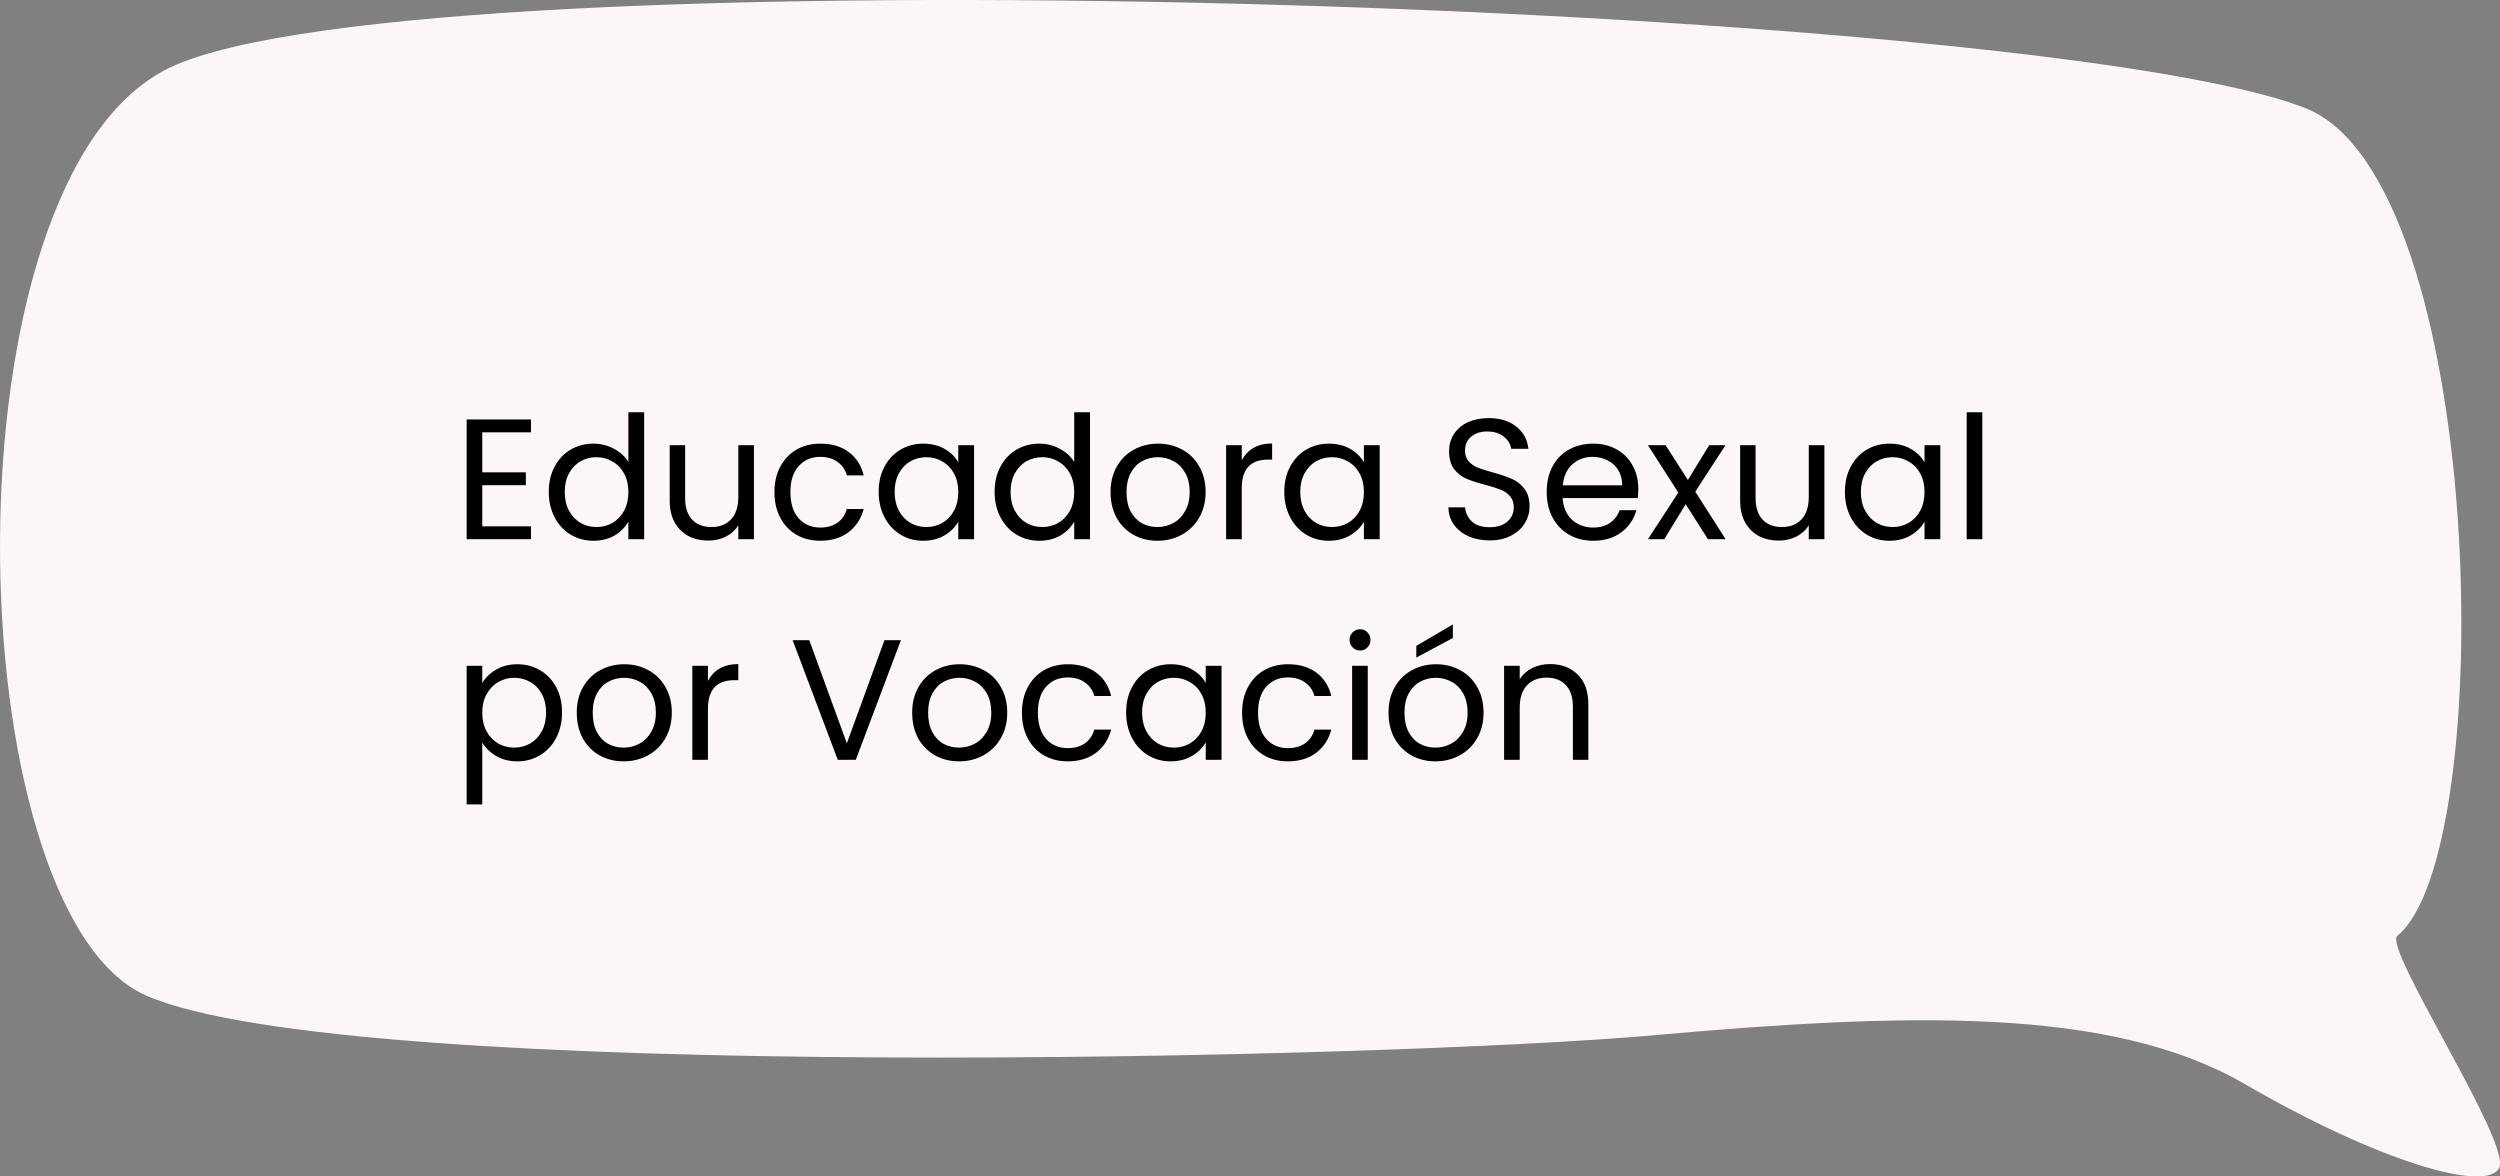
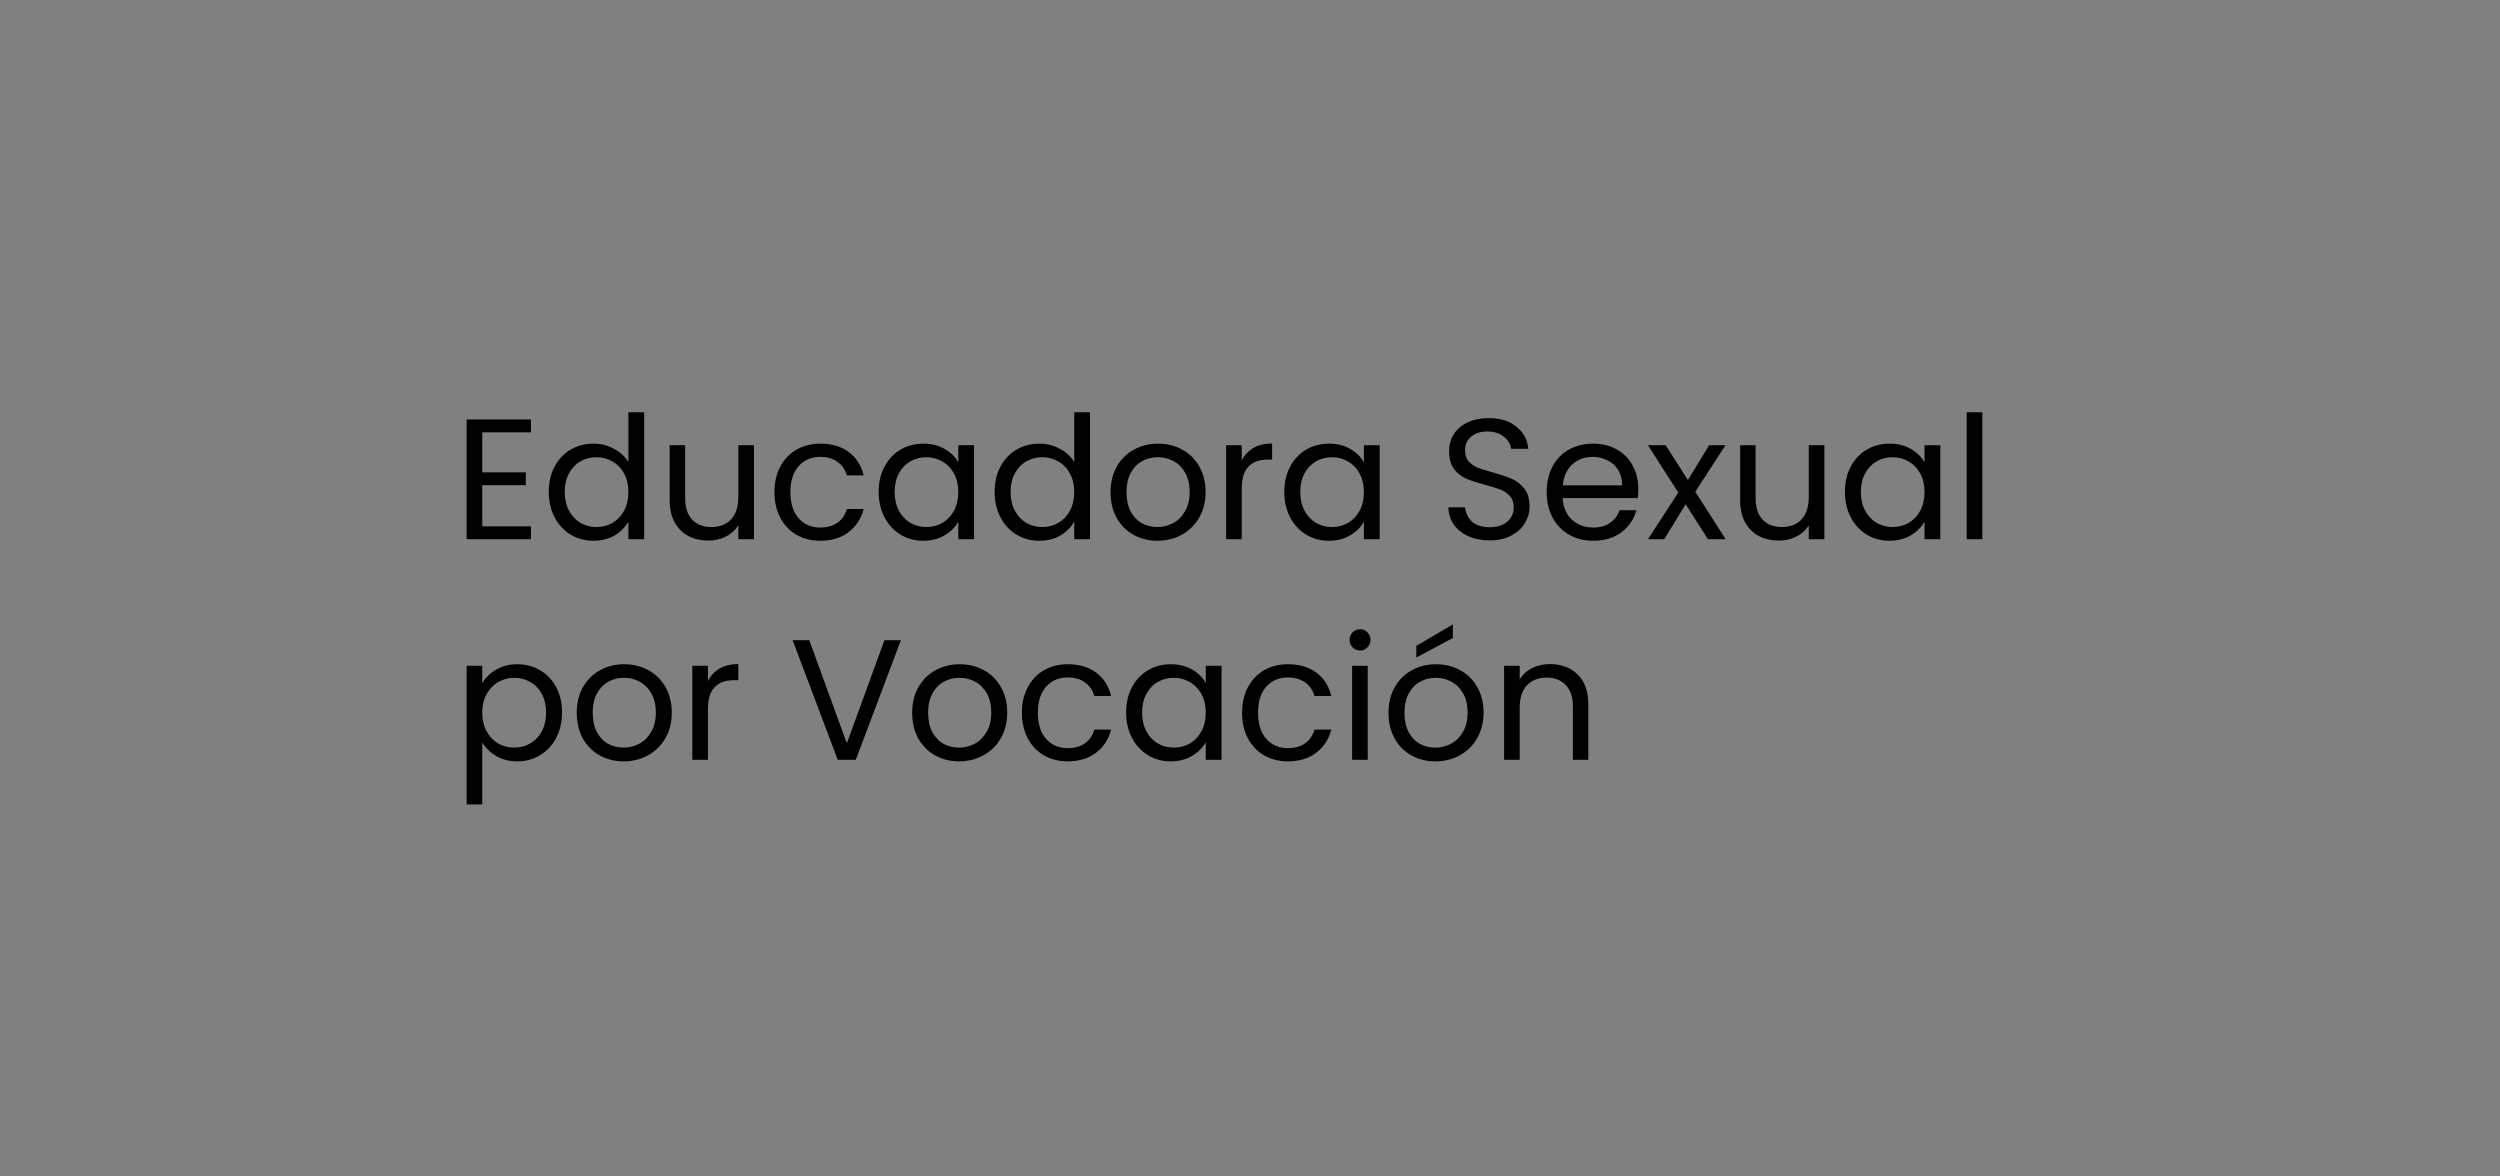
<svg xmlns="http://www.w3.org/2000/svg" width="204" height="96" viewBox="0 0 204 96" fill="none">
  <rect x="0" y="0" width="204" height="96" fill="#808080" stroke="none" />
-   <path d="M195.624 76.361C194.426 77.338 204.896 93.158 203.938 95.275C202.98 97.393 194.097 94.796 183.148 88.443C172.2 82.1 155.542 82.637 134.703 84.496C113.864 86.355 28.55 88.491 11.953 81.247C-3.607 74.454 -5.004 14.481 13.889 5.502C34.359 -4.195 166.281 0.204 188.129 8.827C202.92 14.672 203.958 69.577 195.624 76.361Z" fill="#FBF7F7" />
  <path d="M39.352 35.278V38.54H42.908V39.59H39.352V42.95H43.328V44H38.078V34.228H43.328V35.278H39.352ZM44.78 40.136C44.78 39.352 44.938 38.666 45.256 38.078C45.573 37.481 46.007 37.019 46.558 36.692C47.118 36.365 47.743 36.202 48.434 36.202C49.031 36.202 49.586 36.342 50.1 36.622C50.613 36.893 51.005 37.252 51.276 37.7V33.64H52.564V44H51.276V42.558C51.024 43.015 50.65 43.393 50.156 43.692C49.661 43.981 49.082 44.126 48.42 44.126C47.738 44.126 47.118 43.958 46.558 43.622C46.007 43.286 45.573 42.815 45.256 42.208C44.938 41.601 44.78 40.911 44.78 40.136ZM51.276 40.15C51.276 39.571 51.159 39.067 50.926 38.638C50.692 38.209 50.375 37.882 49.974 37.658C49.582 37.425 49.148 37.308 48.672 37.308C48.196 37.308 47.762 37.42 47.37 37.644C46.978 37.868 46.665 38.195 46.432 38.624C46.198 39.053 46.082 39.557 46.082 40.136C46.082 40.724 46.198 41.237 46.432 41.676C46.665 42.105 46.978 42.437 47.37 42.67C47.762 42.894 48.196 43.006 48.672 43.006C49.148 43.006 49.582 42.894 49.974 42.67C50.375 42.437 50.692 42.105 50.926 41.676C51.159 41.237 51.276 40.729 51.276 40.15ZM61.521 36.328V44H60.247V42.866C60.004 43.258 59.663 43.566 59.225 43.79C58.795 44.005 58.319 44.112 57.797 44.112C57.199 44.112 56.663 43.991 56.187 43.748C55.711 43.496 55.333 43.123 55.053 42.628C54.782 42.133 54.647 41.531 54.647 40.822V36.328H55.907V40.654C55.907 41.41 56.098 41.993 56.481 42.404C56.863 42.805 57.386 43.006 58.049 43.006C58.73 43.006 59.267 42.796 59.659 42.376C60.051 41.956 60.247 41.345 60.247 40.542V36.328H61.521ZM63.196 40.15C63.196 39.357 63.354 38.666 63.672 38.078C63.989 37.481 64.428 37.019 64.988 36.692C65.557 36.365 66.206 36.202 66.934 36.202C67.876 36.202 68.651 36.431 69.258 36.888C69.874 37.345 70.28 37.98 70.476 38.792H69.104C68.973 38.325 68.716 37.957 68.334 37.686C67.96 37.415 67.494 37.28 66.934 37.28C66.206 37.28 65.618 37.532 65.17 38.036C64.722 38.531 64.498 39.235 64.498 40.15C64.498 41.074 64.722 41.788 65.17 42.292C65.618 42.796 66.206 43.048 66.934 43.048C67.494 43.048 67.96 42.917 68.334 42.656C68.707 42.395 68.964 42.021 69.104 41.536H70.476C70.27 42.32 69.86 42.95 69.244 43.426C68.628 43.893 67.858 44.126 66.934 44.126C66.206 44.126 65.557 43.963 64.988 43.636C64.428 43.309 63.989 42.847 63.672 42.25C63.354 41.653 63.196 40.953 63.196 40.15ZM71.7 40.136C71.7 39.352 71.858 38.666 72.176 38.078C72.493 37.481 72.927 37.019 73.478 36.692C74.038 36.365 74.658 36.202 75.34 36.202C76.012 36.202 76.595 36.347 77.09 36.636C77.584 36.925 77.953 37.289 78.196 37.728V36.328H79.484V44H78.196V42.572C77.944 43.02 77.566 43.393 77.062 43.692C76.567 43.981 75.988 44.126 75.326 44.126C74.644 44.126 74.028 43.958 73.478 43.622C72.927 43.286 72.493 42.815 72.176 42.208C71.858 41.601 71.7 40.911 71.7 40.136ZM78.196 40.15C78.196 39.571 78.079 39.067 77.846 38.638C77.612 38.209 77.295 37.882 76.894 37.658C76.502 37.425 76.068 37.308 75.592 37.308C75.116 37.308 74.682 37.42 74.29 37.644C73.898 37.868 73.585 38.195 73.352 38.624C73.118 39.053 73.002 39.557 73.002 40.136C73.002 40.724 73.118 41.237 73.352 41.676C73.585 42.105 73.898 42.437 74.29 42.67C74.682 42.894 75.116 43.006 75.592 43.006C76.068 43.006 76.502 42.894 76.894 42.67C77.295 42.437 77.612 42.105 77.846 41.676C78.079 41.237 78.196 40.729 78.196 40.15ZM81.161 40.136C81.161 39.352 81.319 38.666 81.637 38.078C81.954 37.481 82.388 37.019 82.939 36.692C83.499 36.365 84.124 36.202 84.815 36.202C85.412 36.202 85.967 36.342 86.481 36.622C86.994 36.893 87.386 37.252 87.657 37.7V33.64H88.945V44H87.657V42.558C87.405 43.015 87.031 43.393 86.537 43.692C86.042 43.981 85.463 44.126 84.801 44.126C84.119 44.126 83.499 43.958 82.939 43.622C82.388 43.286 81.954 42.815 81.637 42.208C81.319 41.601 81.161 40.911 81.161 40.136ZM87.657 40.15C87.657 39.571 87.54 39.067 87.307 38.638C87.073 38.209 86.756 37.882 86.355 37.658C85.963 37.425 85.529 37.308 85.053 37.308C84.577 37.308 84.143 37.42 83.751 37.644C83.359 37.868 83.046 38.195 82.813 38.624C82.579 39.053 82.463 39.557 82.463 40.136C82.463 40.724 82.579 41.237 82.813 41.676C83.046 42.105 83.359 42.437 83.751 42.67C84.143 42.894 84.577 43.006 85.053 43.006C85.529 43.006 85.963 42.894 86.355 42.67C86.756 42.437 87.073 42.105 87.307 41.676C87.54 41.237 87.657 40.729 87.657 40.15ZM94.444 44.126C93.725 44.126 93.072 43.963 92.484 43.636C91.905 43.309 91.448 42.847 91.112 42.25C90.785 41.643 90.621 40.943 90.621 40.15C90.621 39.366 90.79 38.675 91.126 38.078C91.471 37.471 91.938 37.009 92.525 36.692C93.114 36.365 93.772 36.202 94.499 36.202C95.228 36.202 95.885 36.365 96.474 36.692C97.061 37.009 97.523 37.467 97.859 38.064C98.205 38.661 98.377 39.357 98.377 40.15C98.377 40.943 98.2 41.643 97.846 42.25C97.5 42.847 97.029 43.309 96.431 43.636C95.834 43.963 95.171 44.126 94.444 44.126ZM94.444 43.006C94.901 43.006 95.33 42.899 95.731 42.684C96.133 42.469 96.455 42.147 96.698 41.718C96.95 41.289 97.076 40.766 97.076 40.15C97.076 39.534 96.954 39.011 96.712 38.582C96.469 38.153 96.151 37.835 95.76 37.63C95.368 37.415 94.943 37.308 94.486 37.308C94.019 37.308 93.59 37.415 93.198 37.63C92.815 37.835 92.507 38.153 92.273 38.582C92.04 39.011 91.924 39.534 91.924 40.15C91.924 40.775 92.035 41.303 92.26 41.732C92.493 42.161 92.801 42.483 93.183 42.698C93.566 42.903 93.986 43.006 94.444 43.006ZM101.327 37.574C101.551 37.135 101.868 36.795 102.279 36.552C102.699 36.309 103.207 36.188 103.805 36.188V37.504H103.469C102.041 37.504 101.327 38.279 101.327 39.828V44H100.053V36.328H101.327V37.574ZM104.799 40.136C104.799 39.352 104.958 38.666 105.275 38.078C105.593 37.481 106.027 37.019 106.577 36.692C107.137 36.365 107.758 36.202 108.439 36.202C109.111 36.202 109.695 36.347 110.189 36.636C110.684 36.925 111.053 37.289 111.295 37.728V36.328H112.583V44H111.295V42.572C111.043 43.02 110.665 43.393 110.161 43.692C109.667 43.981 109.088 44.126 108.425 44.126C107.744 44.126 107.128 43.958 106.577 43.622C106.027 43.286 105.593 42.815 105.275 42.208C104.958 41.601 104.799 40.911 104.799 40.136ZM111.295 40.15C111.295 39.571 111.179 39.067 110.945 38.638C110.712 38.209 110.395 37.882 109.993 37.658C109.601 37.425 109.167 37.308 108.691 37.308C108.215 37.308 107.781 37.42 107.389 37.644C106.997 37.868 106.685 38.195 106.451 38.624C106.218 39.053 106.101 39.557 106.101 40.136C106.101 40.724 106.218 41.237 106.451 41.676C106.685 42.105 106.997 42.437 107.389 42.67C107.781 42.894 108.215 43.006 108.691 43.006C109.167 43.006 109.601 42.894 109.993 42.67C110.395 42.437 110.712 42.105 110.945 41.676C111.179 41.237 111.295 40.729 111.295 40.15ZM121.563 44.098C120.919 44.098 120.34 43.986 119.827 43.762C119.323 43.529 118.926 43.211 118.637 42.81C118.347 42.399 118.198 41.928 118.189 41.396H119.547C119.593 41.853 119.78 42.241 120.107 42.558C120.443 42.866 120.928 43.02 121.563 43.02C122.169 43.02 122.645 42.871 122.991 42.572C123.345 42.264 123.523 41.872 123.523 41.396C123.523 41.023 123.42 40.719 123.215 40.486C123.009 40.253 122.753 40.075 122.445 39.954C122.137 39.833 121.721 39.702 121.199 39.562C120.555 39.394 120.037 39.226 119.645 39.058C119.262 38.89 118.931 38.629 118.651 38.274C118.38 37.91 118.245 37.425 118.245 36.818C118.245 36.286 118.38 35.815 118.651 35.404C118.921 34.993 119.299 34.676 119.785 34.452C120.279 34.228 120.844 34.116 121.479 34.116C122.393 34.116 123.14 34.345 123.719 34.802C124.307 35.259 124.638 35.866 124.713 36.622H123.313C123.266 36.249 123.07 35.922 122.725 35.642C122.379 35.353 121.922 35.208 121.353 35.208C120.821 35.208 120.387 35.348 120.051 35.628C119.715 35.899 119.547 36.281 119.547 36.776C119.547 37.131 119.645 37.42 119.841 37.644C120.046 37.868 120.293 38.041 120.583 38.162C120.881 38.274 121.297 38.405 121.829 38.554C122.473 38.731 122.991 38.909 123.383 39.086C123.775 39.254 124.111 39.52 124.391 39.884C124.671 40.239 124.811 40.724 124.811 41.34C124.811 41.816 124.685 42.264 124.433 42.684C124.181 43.104 123.807 43.445 123.313 43.706C122.818 43.967 122.235 44.098 121.563 44.098ZM133.685 39.87C133.685 40.113 133.671 40.369 133.643 40.64H127.511C127.558 41.396 127.815 41.989 128.281 42.418C128.757 42.838 129.331 43.048 130.003 43.048C130.554 43.048 131.011 42.922 131.375 42.67C131.749 42.409 132.01 42.063 132.159 41.634H133.531C133.326 42.371 132.915 42.973 132.299 43.44C131.683 43.897 130.918 44.126 130.003 44.126C129.275 44.126 128.622 43.963 128.043 43.636C127.474 43.309 127.026 42.847 126.699 42.25C126.373 41.643 126.209 40.943 126.209 40.15C126.209 39.357 126.368 38.661 126.685 38.064C127.003 37.467 127.446 37.009 128.015 36.692C128.594 36.365 129.257 36.202 130.003 36.202C130.731 36.202 131.375 36.361 131.935 36.678C132.495 36.995 132.925 37.434 133.223 37.994C133.531 38.545 133.685 39.17 133.685 39.87ZM132.369 39.604C132.369 39.119 132.262 38.703 132.047 38.358C131.833 38.003 131.539 37.737 131.165 37.56C130.801 37.373 130.395 37.28 129.947 37.28C129.303 37.28 128.753 37.485 128.295 37.896C127.847 38.307 127.591 38.876 127.525 39.604H132.369ZM139.371 44L137.551 41.144L135.801 44H134.471L136.949 40.192L134.471 36.328H135.913L137.733 39.17L139.469 36.328H140.799L138.335 40.122L140.813 44H139.371ZM148.87 36.328V44H147.596V42.866C147.354 43.258 147.013 43.566 146.574 43.79C146.145 44.005 145.669 44.112 145.146 44.112C144.549 44.112 144.012 43.991 143.536 43.748C143.06 43.496 142.682 43.123 142.402 42.628C142.132 42.133 141.996 41.531 141.996 40.822V36.328H143.256V40.654C143.256 41.41 143.448 41.993 143.83 42.404C144.213 42.805 144.736 43.006 145.398 43.006C146.08 43.006 146.616 42.796 147.008 42.376C147.4 41.956 147.596 41.345 147.596 40.542V36.328H148.87ZM150.545 40.136C150.545 39.352 150.704 38.666 151.021 38.078C151.339 37.481 151.773 37.019 152.323 36.692C152.883 36.365 153.504 36.202 154.185 36.202C154.857 36.202 155.441 36.347 155.935 36.636C156.43 36.925 156.799 37.289 157.041 37.728V36.328H158.329V44H157.041V42.572C156.789 43.02 156.411 43.393 155.907 43.692C155.413 43.981 154.834 44.126 154.171 44.126C153.49 44.126 152.874 43.958 152.323 43.622C151.773 43.286 151.339 42.815 151.021 42.208C150.704 41.601 150.545 40.911 150.545 40.136ZM157.041 40.15C157.041 39.571 156.925 39.067 156.691 38.638C156.458 38.209 156.141 37.882 155.739 37.658C155.347 37.425 154.913 37.308 154.437 37.308C153.961 37.308 153.527 37.42 153.135 37.644C152.743 37.868 152.431 38.195 152.197 38.624C151.964 39.053 151.847 39.557 151.847 40.136C151.847 40.724 151.964 41.237 152.197 41.676C152.431 42.105 152.743 42.437 153.135 42.67C153.527 42.894 153.961 43.006 154.437 43.006C154.913 43.006 155.347 42.894 155.739 42.67C156.141 42.437 156.458 42.105 156.691 41.676C156.925 41.237 157.041 40.729 157.041 40.15ZM161.756 33.64V44H160.482V33.64H161.756ZM39.352 55.742C39.604 55.303 39.977 54.939 40.472 54.65C40.976 54.351 41.559 54.202 42.222 54.202C42.903 54.202 43.519 54.365 44.07 54.692C44.63 55.019 45.069 55.481 45.386 56.078C45.703 56.666 45.862 57.352 45.862 58.136C45.862 58.911 45.703 59.601 45.386 60.208C45.069 60.815 44.63 61.286 44.07 61.622C43.519 61.958 42.903 62.126 42.222 62.126C41.569 62.126 40.99 61.981 40.486 61.692C39.991 61.393 39.613 61.025 39.352 60.586V65.64H38.078V54.328H39.352V55.742ZM44.56 58.136C44.56 57.557 44.443 57.053 44.21 56.624C43.977 56.195 43.659 55.868 43.258 55.644C42.866 55.42 42.432 55.308 41.956 55.308C41.489 55.308 41.055 55.425 40.654 55.658C40.262 55.882 39.945 56.213 39.702 56.652C39.469 57.081 39.352 57.581 39.352 58.15C39.352 58.729 39.469 59.237 39.702 59.676C39.945 60.105 40.262 60.437 40.654 60.67C41.055 60.894 41.489 61.006 41.956 61.006C42.432 61.006 42.866 60.894 43.258 60.67C43.659 60.437 43.977 60.105 44.21 59.676C44.443 59.237 44.56 58.724 44.56 58.136ZM50.885 62.126C50.166 62.126 49.513 61.963 48.925 61.636C48.346 61.309 47.889 60.847 47.553 60.25C47.226 59.643 47.063 58.943 47.063 58.15C47.063 57.366 47.231 56.675 47.567 56.078C47.912 55.471 48.379 55.009 48.967 54.692C49.555 54.365 50.213 54.202 50.941 54.202C51.669 54.202 52.327 54.365 52.915 54.692C53.503 55.009 53.965 55.467 54.301 56.064C54.646 56.661 54.819 57.357 54.819 58.15C54.819 58.943 54.642 59.643 54.287 60.25C53.942 60.847 53.47 61.309 52.873 61.636C52.276 61.963 51.613 62.126 50.885 62.126ZM50.885 61.006C51.342 61.006 51.772 60.899 52.173 60.684C52.574 60.469 52.896 60.147 53.139 59.718C53.391 59.289 53.517 58.766 53.517 58.15C53.517 57.534 53.396 57.011 53.153 56.582C52.91 56.153 52.593 55.835 52.201 55.63C51.809 55.415 51.384 55.308 50.927 55.308C50.46 55.308 50.031 55.415 49.639 55.63C49.256 55.835 48.948 56.153 48.715 56.582C48.482 57.011 48.365 57.534 48.365 58.15C48.365 58.775 48.477 59.303 48.701 59.732C48.934 60.161 49.242 60.483 49.625 60.698C50.008 60.903 50.428 61.006 50.885 61.006ZM57.768 55.574C57.992 55.135 58.309 54.795 58.72 54.552C59.14 54.309 59.649 54.188 60.246 54.188V55.504H59.91C58.482 55.504 57.768 56.279 57.768 57.828V62H56.494V54.328H57.768V55.574ZM73.513 52.242L69.831 62H68.361L64.679 52.242H66.037L69.103 60.656L72.169 52.242H73.513ZM78.256 62.126C77.537 62.126 76.884 61.963 76.296 61.636C75.717 61.309 75.26 60.847 74.924 60.25C74.597 59.643 74.434 58.943 74.434 58.15C74.434 57.366 74.602 56.675 74.938 56.078C75.283 55.471 75.75 55.009 76.338 54.692C76.926 54.365 77.584 54.202 78.312 54.202C79.04 54.202 79.698 54.365 80.286 54.692C80.874 55.009 81.336 55.467 81.672 56.064C82.017 56.661 82.19 57.357 82.19 58.15C82.19 58.943 82.013 59.643 81.658 60.25C81.313 60.847 80.841 61.309 80.244 61.636C79.647 61.963 78.984 62.126 78.256 62.126ZM78.256 61.006C78.713 61.006 79.143 60.899 79.544 60.684C79.945 60.469 80.267 60.147 80.51 59.718C80.762 59.289 80.888 58.766 80.888 58.15C80.888 57.534 80.767 57.011 80.524 56.582C80.281 56.153 79.964 55.835 79.572 55.63C79.18 55.415 78.755 55.308 78.298 55.308C77.831 55.308 77.402 55.415 77.01 55.63C76.627 55.835 76.319 56.153 76.086 56.582C75.853 57.011 75.736 57.534 75.736 58.15C75.736 58.775 75.848 59.303 76.072 59.732C76.305 60.161 76.613 60.483 76.996 60.698C77.379 60.903 77.799 61.006 78.256 61.006ZM83.389 58.15C83.389 57.357 83.548 56.666 83.865 56.078C84.182 55.481 84.621 55.019 85.181 54.692C85.75 54.365 86.399 54.202 87.127 54.202C88.07 54.202 88.844 54.431 89.451 54.888C90.067 55.345 90.473 55.98 90.669 56.792H89.297C89.166 56.325 88.91 55.957 88.527 55.686C88.154 55.415 87.687 55.28 87.127 55.28C86.399 55.28 85.811 55.532 85.363 56.036C84.915 56.531 84.691 57.235 84.691 58.15C84.691 59.074 84.915 59.788 85.363 60.292C85.811 60.796 86.399 61.048 87.127 61.048C87.687 61.048 88.154 60.917 88.527 60.656C88.9 60.395 89.157 60.021 89.297 59.536H90.669C90.464 60.32 90.053 60.95 89.437 61.426C88.821 61.893 88.051 62.126 87.127 62.126C86.399 62.126 85.75 61.963 85.181 61.636C84.621 61.309 84.182 60.847 83.865 60.25C83.548 59.653 83.389 58.953 83.389 58.15ZM91.893 58.136C91.893 57.352 92.052 56.666 92.369 56.078C92.686 55.481 93.12 55.019 93.671 54.692C94.231 54.365 94.852 54.202 95.533 54.202C96.205 54.202 96.788 54.347 97.283 54.636C97.778 54.925 98.146 55.289 98.389 55.728V54.328H99.677V62H98.389V60.572C98.137 61.02 97.759 61.393 97.255 61.692C96.76 61.981 96.182 62.126 95.519 62.126C94.838 62.126 94.222 61.958 93.671 61.622C93.12 61.286 92.686 60.815 92.369 60.208C92.052 59.601 91.893 58.911 91.893 58.136ZM98.389 58.15C98.389 57.571 98.272 57.067 98.039 56.638C97.806 56.209 97.488 55.882 97.087 55.658C96.695 55.425 96.261 55.308 95.785 55.308C95.309 55.308 94.875 55.42 94.483 55.644C94.091 55.868 93.778 56.195 93.545 56.624C93.312 57.053 93.195 57.557 93.195 58.136C93.195 58.724 93.312 59.237 93.545 59.676C93.778 60.105 94.091 60.437 94.483 60.67C94.875 60.894 95.309 61.006 95.785 61.006C96.261 61.006 96.695 60.894 97.087 60.67C97.488 60.437 97.806 60.105 98.039 59.676C98.272 59.237 98.389 58.729 98.389 58.15ZM101.354 58.15C101.354 57.357 101.513 56.666 101.83 56.078C102.147 55.481 102.586 55.019 103.146 54.692C103.715 54.365 104.364 54.202 105.092 54.202C106.035 54.202 106.809 54.431 107.416 54.888C108.032 55.345 108.438 55.98 108.634 56.792H107.262C107.131 56.325 106.875 55.957 106.492 55.686C106.119 55.415 105.652 55.28 105.092 55.28C104.364 55.28 103.776 55.532 103.328 56.036C102.88 56.531 102.656 57.235 102.656 58.15C102.656 59.074 102.88 59.788 103.328 60.292C103.776 60.796 104.364 61.048 105.092 61.048C105.652 61.048 106.119 60.917 106.492 60.656C106.865 60.395 107.122 60.021 107.262 59.536H108.634C108.429 60.32 108.018 60.95 107.402 61.426C106.786 61.893 106.016 62.126 105.092 62.126C104.364 62.126 103.715 61.963 103.146 61.636C102.586 61.309 102.147 60.847 101.83 60.25C101.513 59.653 101.354 58.953 101.354 58.15ZM110.992 53.082C110.749 53.082 110.544 52.998 110.376 52.83C110.208 52.662 110.124 52.457 110.124 52.214C110.124 51.971 110.208 51.766 110.376 51.598C110.544 51.43 110.749 51.346 110.992 51.346C111.225 51.346 111.421 51.43 111.58 51.598C111.748 51.766 111.832 51.971 111.832 52.214C111.832 52.457 111.748 52.662 111.58 52.83C111.421 52.998 111.225 53.082 110.992 53.082ZM111.608 54.328V62H110.334V54.328H111.608ZM117.125 62.126C116.407 62.126 115.753 61.963 115.165 61.636C114.587 61.309 114.129 60.847 113.793 60.25C113.467 59.643 113.303 58.943 113.303 58.15C113.303 57.366 113.471 56.675 113.807 56.078C114.153 55.471 114.619 55.009 115.207 54.692C115.795 54.365 116.453 54.202 117.181 54.202C117.909 54.202 118.567 54.365 119.155 54.692C119.743 55.009 120.205 55.467 120.541 56.064C120.887 56.661 121.059 57.357 121.059 58.15C121.059 58.943 120.882 59.643 120.527 60.25C120.182 60.847 119.711 61.309 119.113 61.636C118.516 61.963 117.853 62.126 117.125 62.126ZM117.125 61.006C117.583 61.006 118.012 60.899 118.413 60.684C118.815 60.469 119.137 60.147 119.379 59.718C119.631 59.289 119.757 58.766 119.757 58.15C119.757 57.534 119.636 57.011 119.393 56.582C119.151 56.153 118.833 55.835 118.441 55.63C118.049 55.415 117.625 55.308 117.167 55.308C116.701 55.308 116.271 55.415 115.879 55.63C115.497 55.835 115.189 56.153 114.955 56.582C114.722 57.011 114.605 57.534 114.605 58.15C114.605 58.775 114.717 59.303 114.941 59.732C115.175 60.161 115.483 60.483 115.865 60.698C116.248 60.903 116.668 61.006 117.125 61.006ZM118.553 52.06L115.571 53.656V52.704L118.553 50.954V52.06ZM126.472 54.188C127.406 54.188 128.162 54.473 128.74 55.042C129.319 55.602 129.608 56.414 129.608 57.478V62H128.348V57.66C128.348 56.895 128.157 56.311 127.774 55.91C127.392 55.499 126.869 55.294 126.206 55.294C125.534 55.294 124.998 55.504 124.596 55.924C124.204 56.344 124.008 56.955 124.008 57.758V62H122.734V54.328H124.008V55.42C124.26 55.028 124.601 54.725 125.03 54.51C125.469 54.295 125.95 54.188 126.472 54.188Z" fill="black" />
</svg>